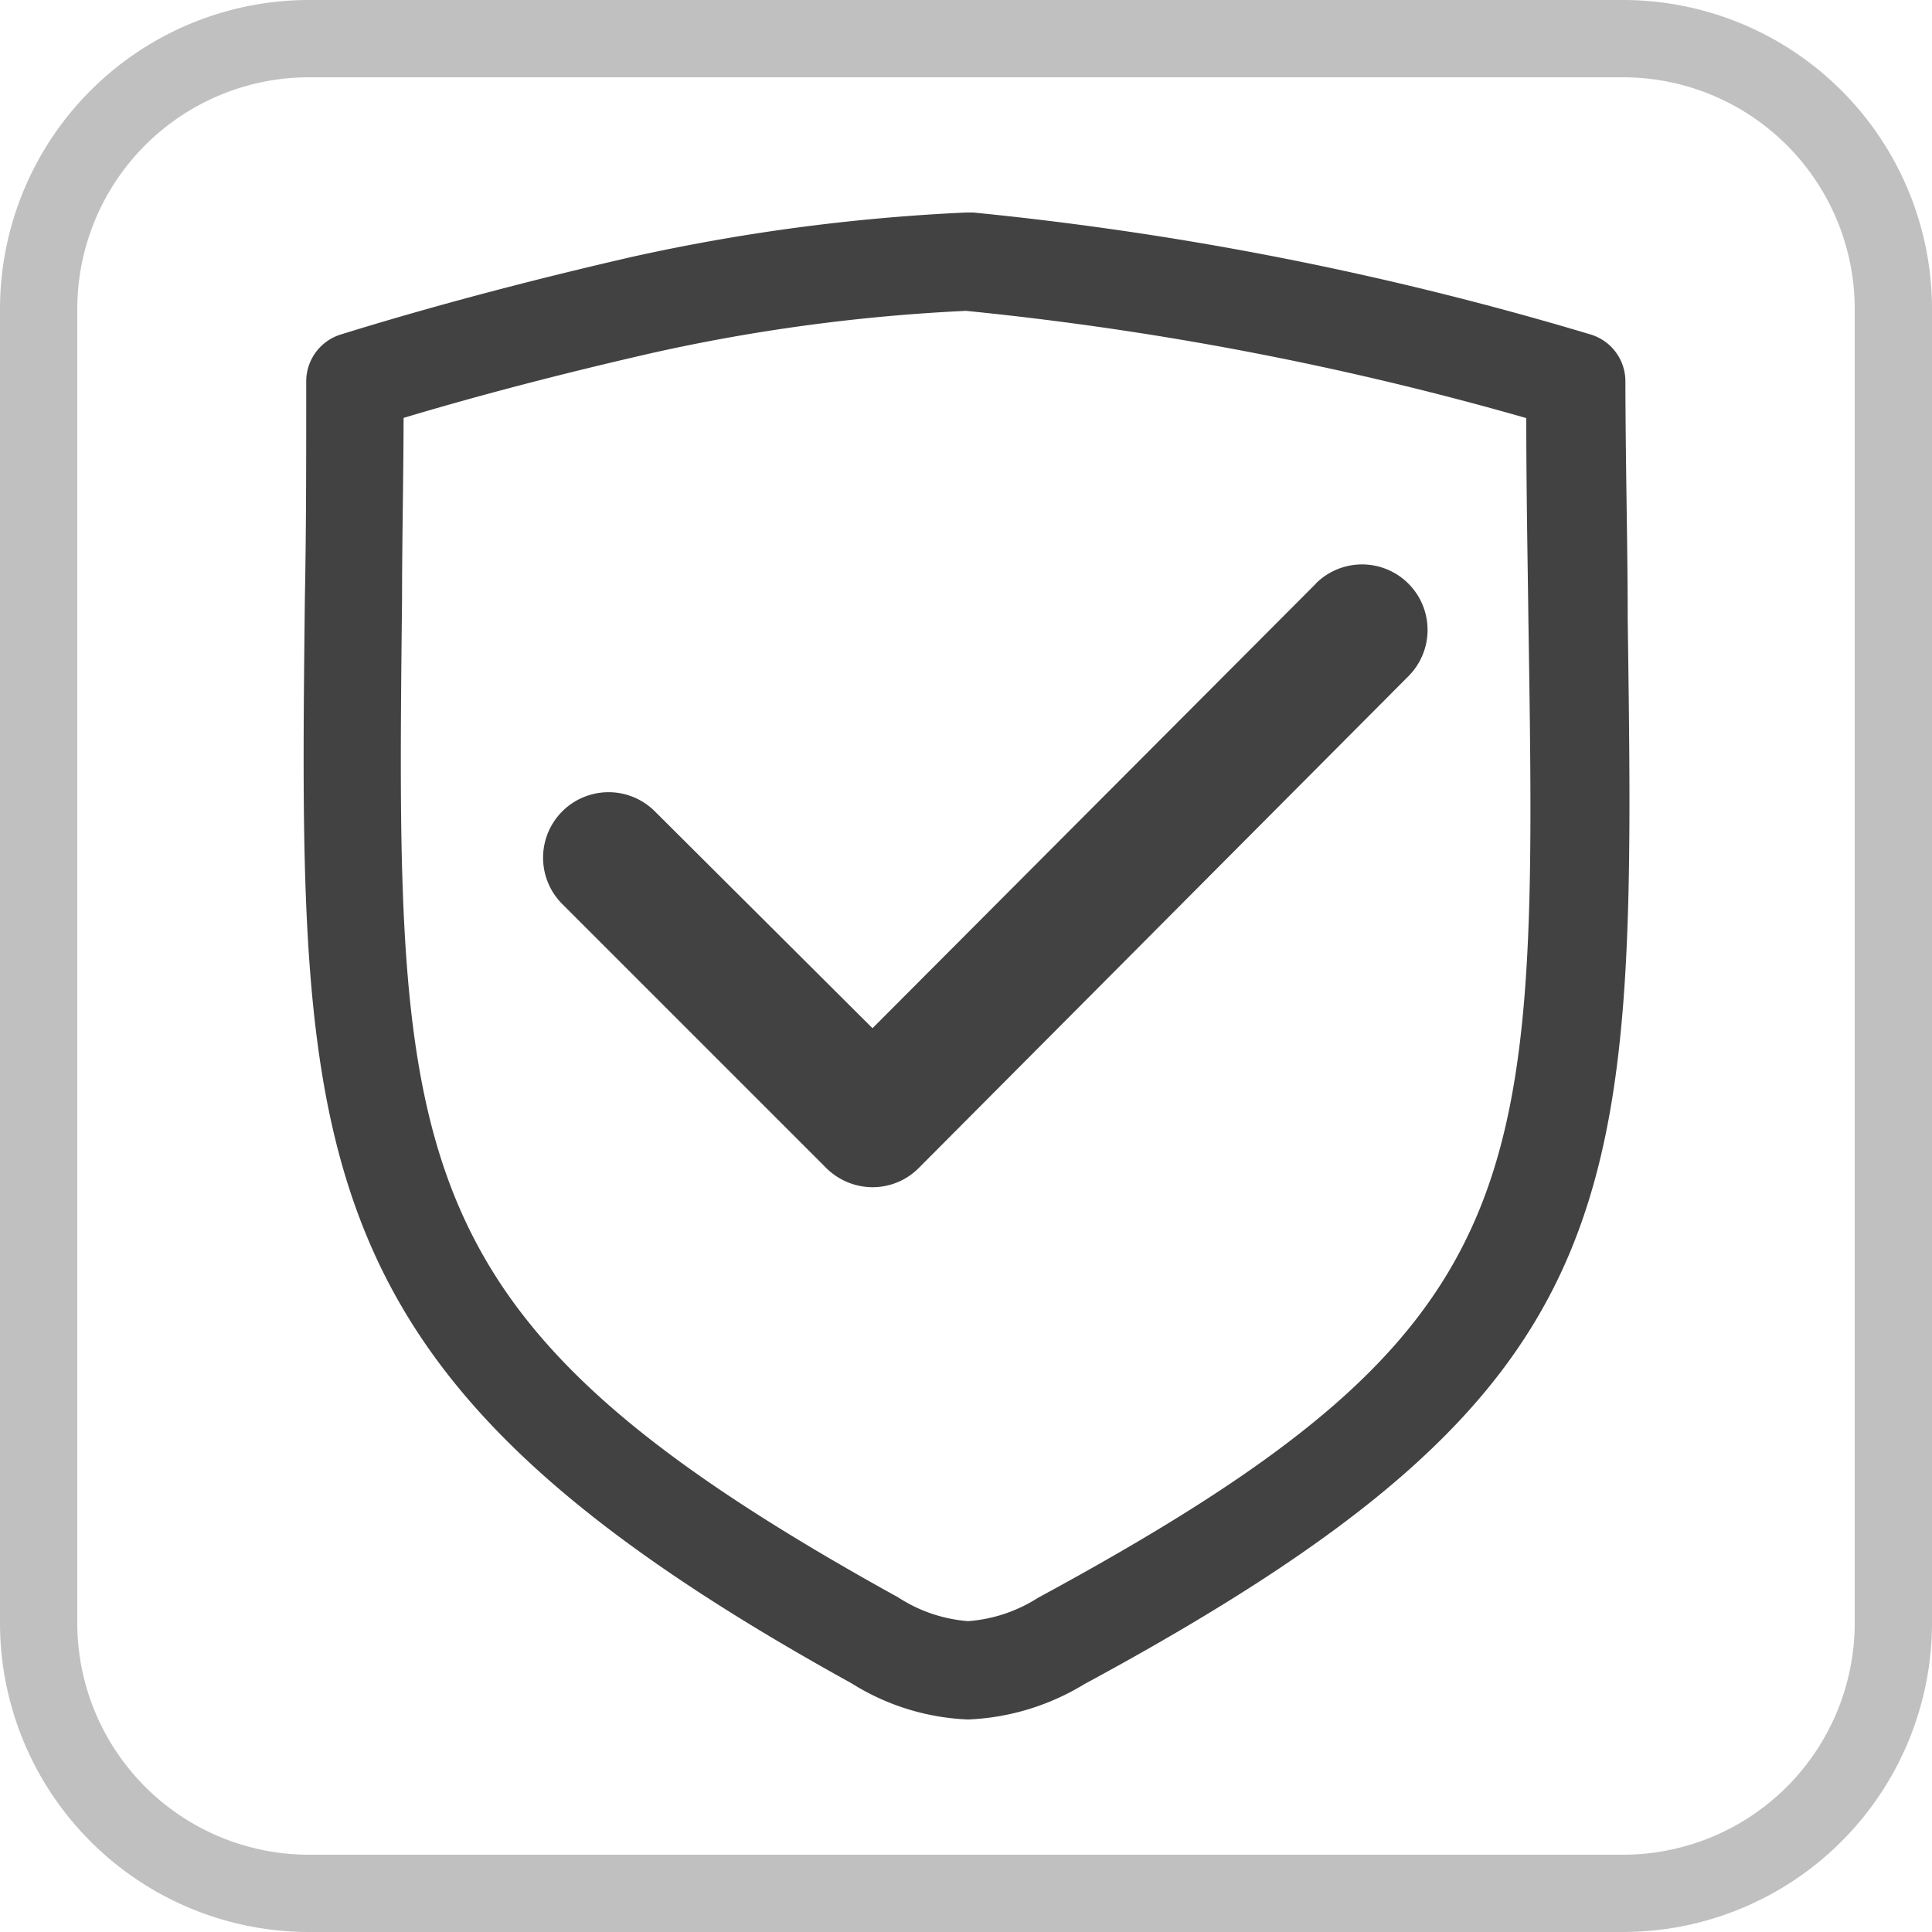
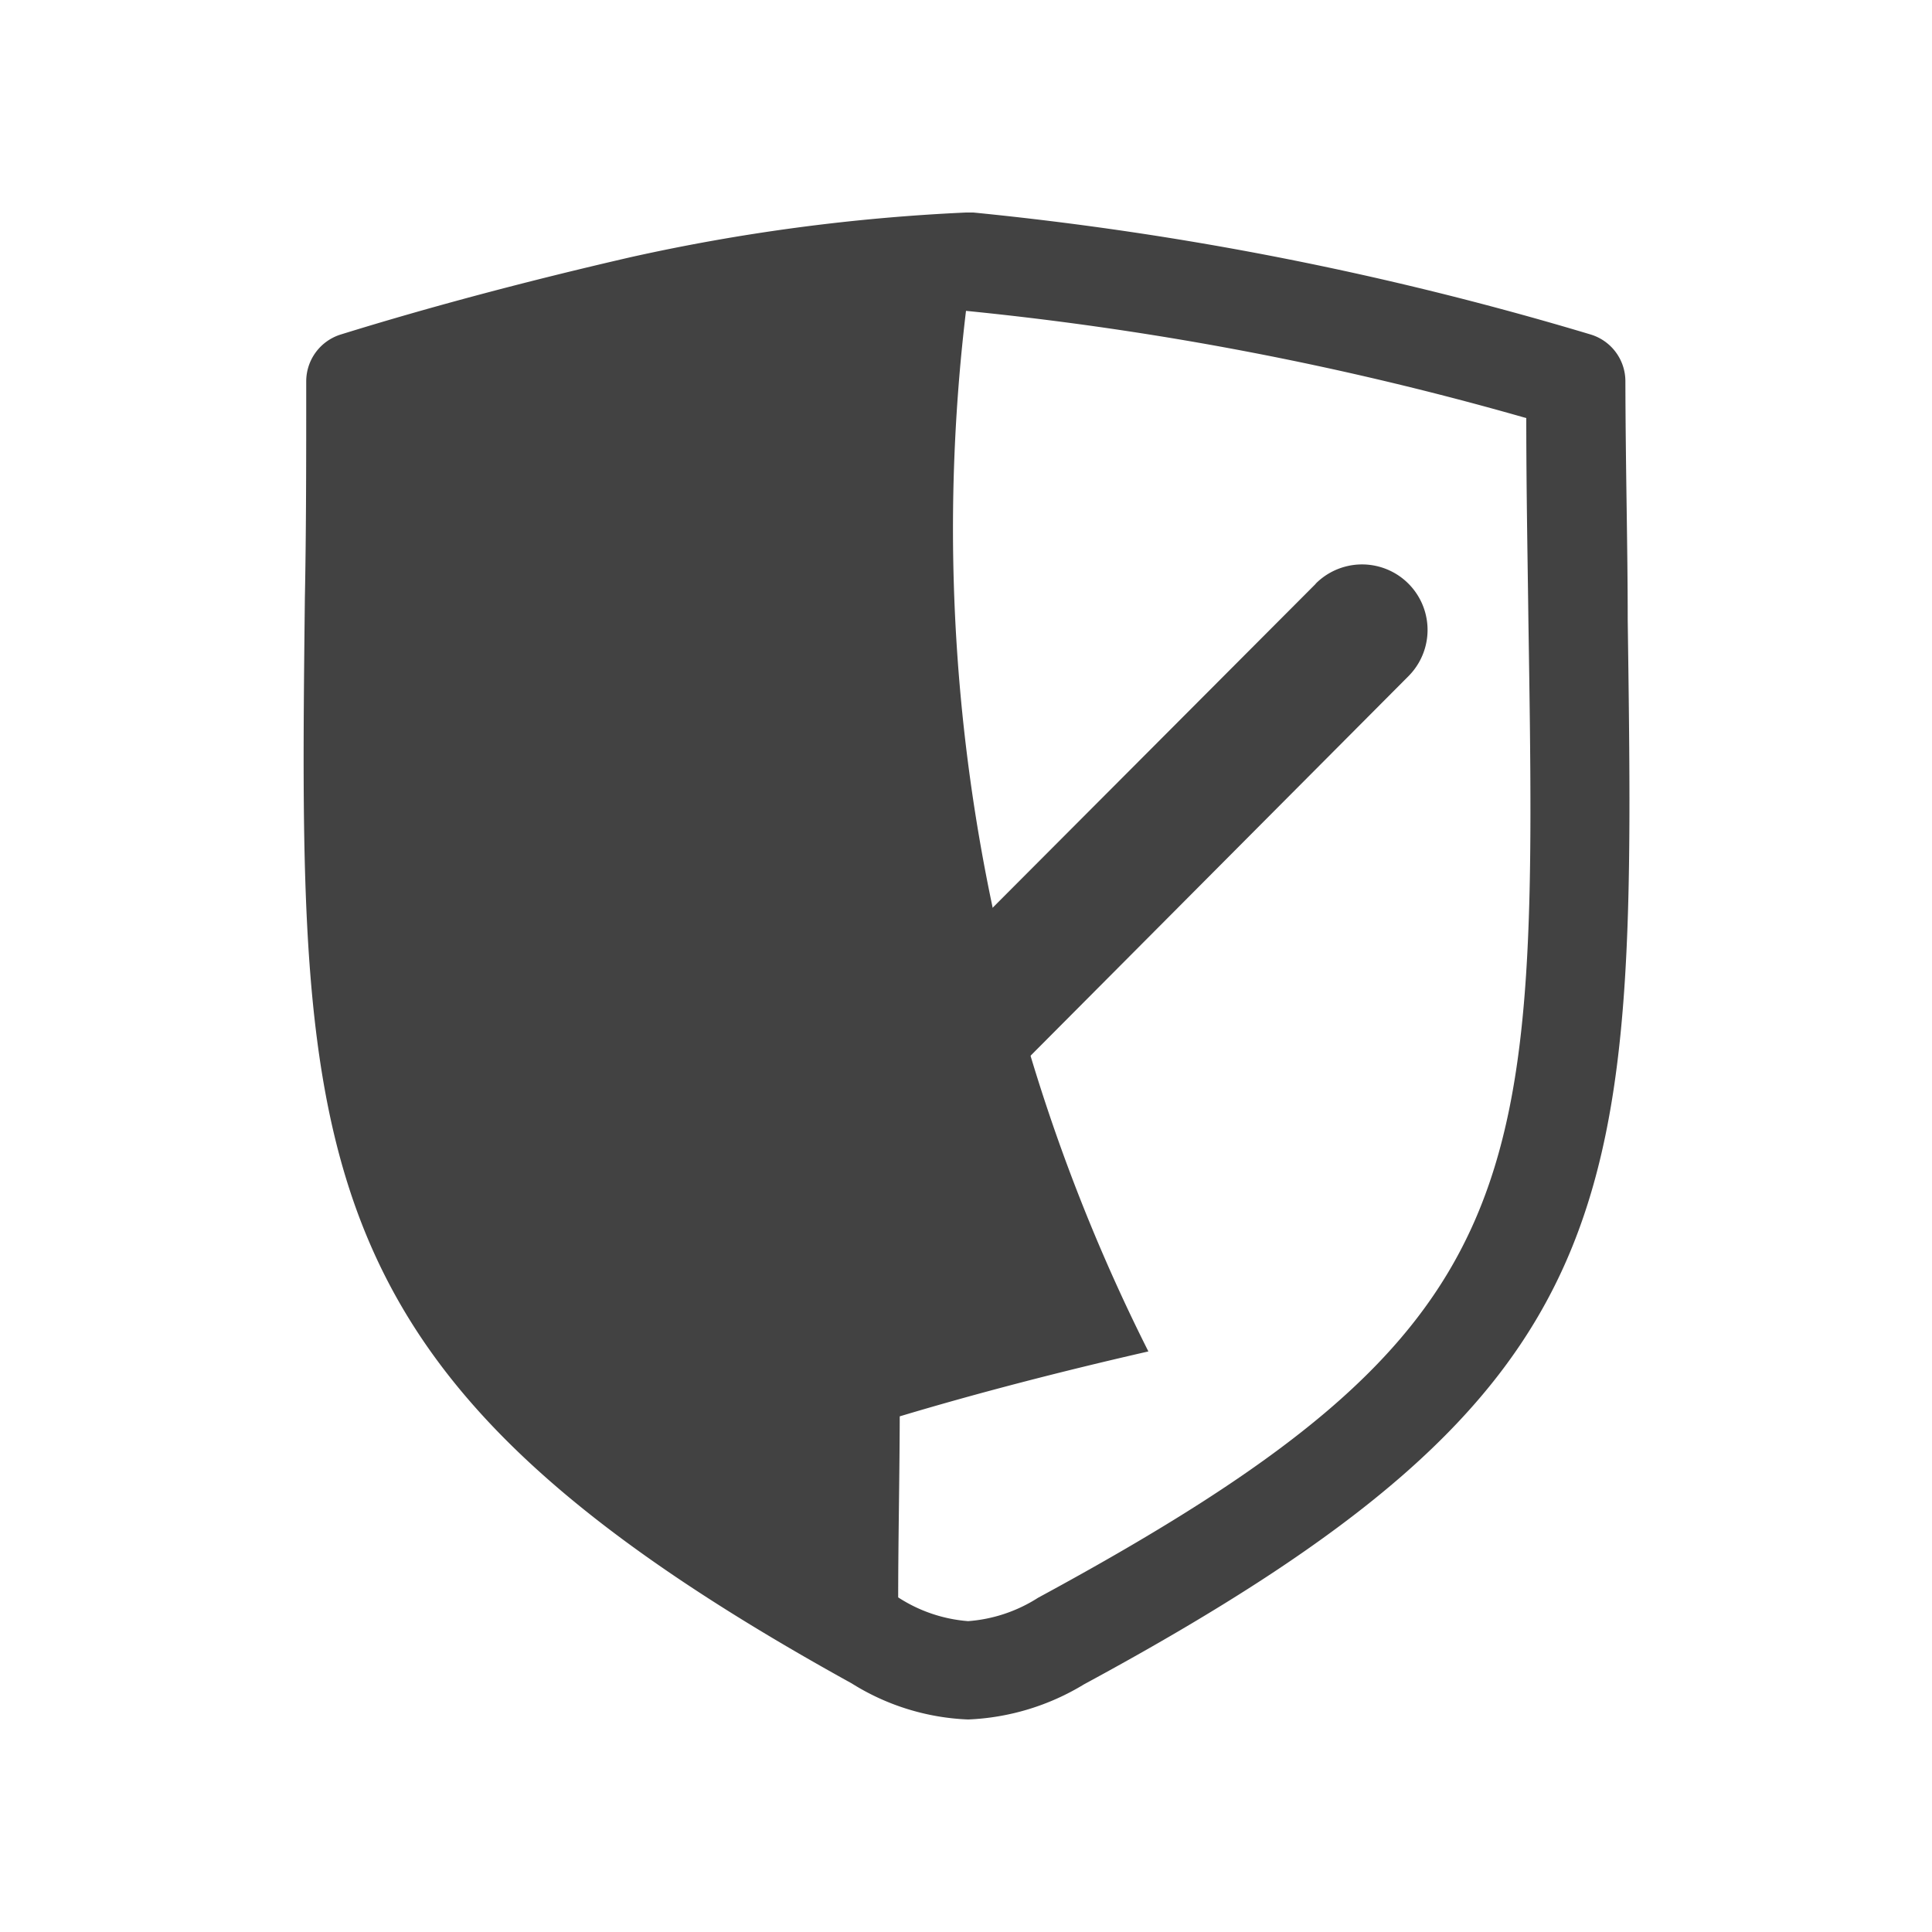
<svg xmlns="http://www.w3.org/2000/svg" viewBox="0 0 100 100">
  <defs>
    <style>.a{fill:silver;}.b{fill:#424242;}</style>
  </defs>
-   <path class="a" d="M84,4A12,12,0,0,1,96,16V84A12,12,0,0,1,84,96H16A12,12,0,0,1,4,84V16A12,12,0,0,1,16,4H84m0-4H16A16,16,0,0,0,0,16V84a16,16,0,0,0,16,16H84a16,16,0,0,0,16-16V16A16,16,0,0,0,84,0Z" />
  <path class="b" d="M68.1,30.22l-22.94,23L33.9,42a3.39,3.39,0,1,0-4.8,4.79L42.76,60.45a3.42,3.42,0,0,0,2.4,1,3.37,3.37,0,0,0,2.4-1L72.9,35a3.39,3.39,0,1,0-4.8-4.79" />
-   <path class="b" d="M84.25,32.06c0-3.75-.11-7.83-.12-12.32a2.53,2.53,0,0,0-1.81-2.43A168.86,168.86,0,0,0,50.38,11H50a100.87,100.87,0,0,0-17.35,2.31c-5.3,1.22-10.36,2.56-15,4a2.54,2.54,0,0,0-1.8,2.43c0,4,0,7.76-.07,11.21-.33,29.33-.45,40.3,28.3,56.18A12.23,12.23,0,0,0,50.11,89a12.51,12.51,0,0,0,6-1.82C84.79,71.67,84.67,62.49,84.25,32.06ZM53.73,82.7a7.77,7.77,0,0,1-3.62,1.21,7.72,7.72,0,0,1-3.62-1.23C20.41,68.27,20.49,60.37,20.81,31c0-2.92.07-6,.08-9.37,4-1.2,8.36-2.33,12.87-3.36A94.71,94.71,0,0,1,50,16.09a164.52,164.52,0,0,1,29,5.55c0,3.77.07,7.26.11,10.49C79.57,61.65,79.66,68.66,53.73,82.7Z" />
+   <path class="b" d="M84.25,32.06c0-3.75-.11-7.83-.12-12.32a2.53,2.53,0,0,0-1.81-2.43A168.86,168.86,0,0,0,50.38,11H50a100.87,100.87,0,0,0-17.35,2.31c-5.3,1.22-10.36,2.56-15,4a2.54,2.54,0,0,0-1.8,2.43c0,4,0,7.76-.07,11.21-.33,29.33-.45,40.3,28.3,56.18A12.23,12.23,0,0,0,50.11,89a12.51,12.51,0,0,0,6-1.82C84.79,71.67,84.67,62.49,84.25,32.06ZM53.73,82.7a7.77,7.77,0,0,1-3.62,1.21,7.72,7.72,0,0,1-3.62-1.23c0-2.92.07-6,.08-9.37,4-1.2,8.36-2.33,12.87-3.36A94.71,94.71,0,0,1,50,16.09a164.52,164.52,0,0,1,29,5.55c0,3.77.07,7.26.11,10.49C79.57,61.65,79.66,68.66,53.73,82.7Z" />
</svg>